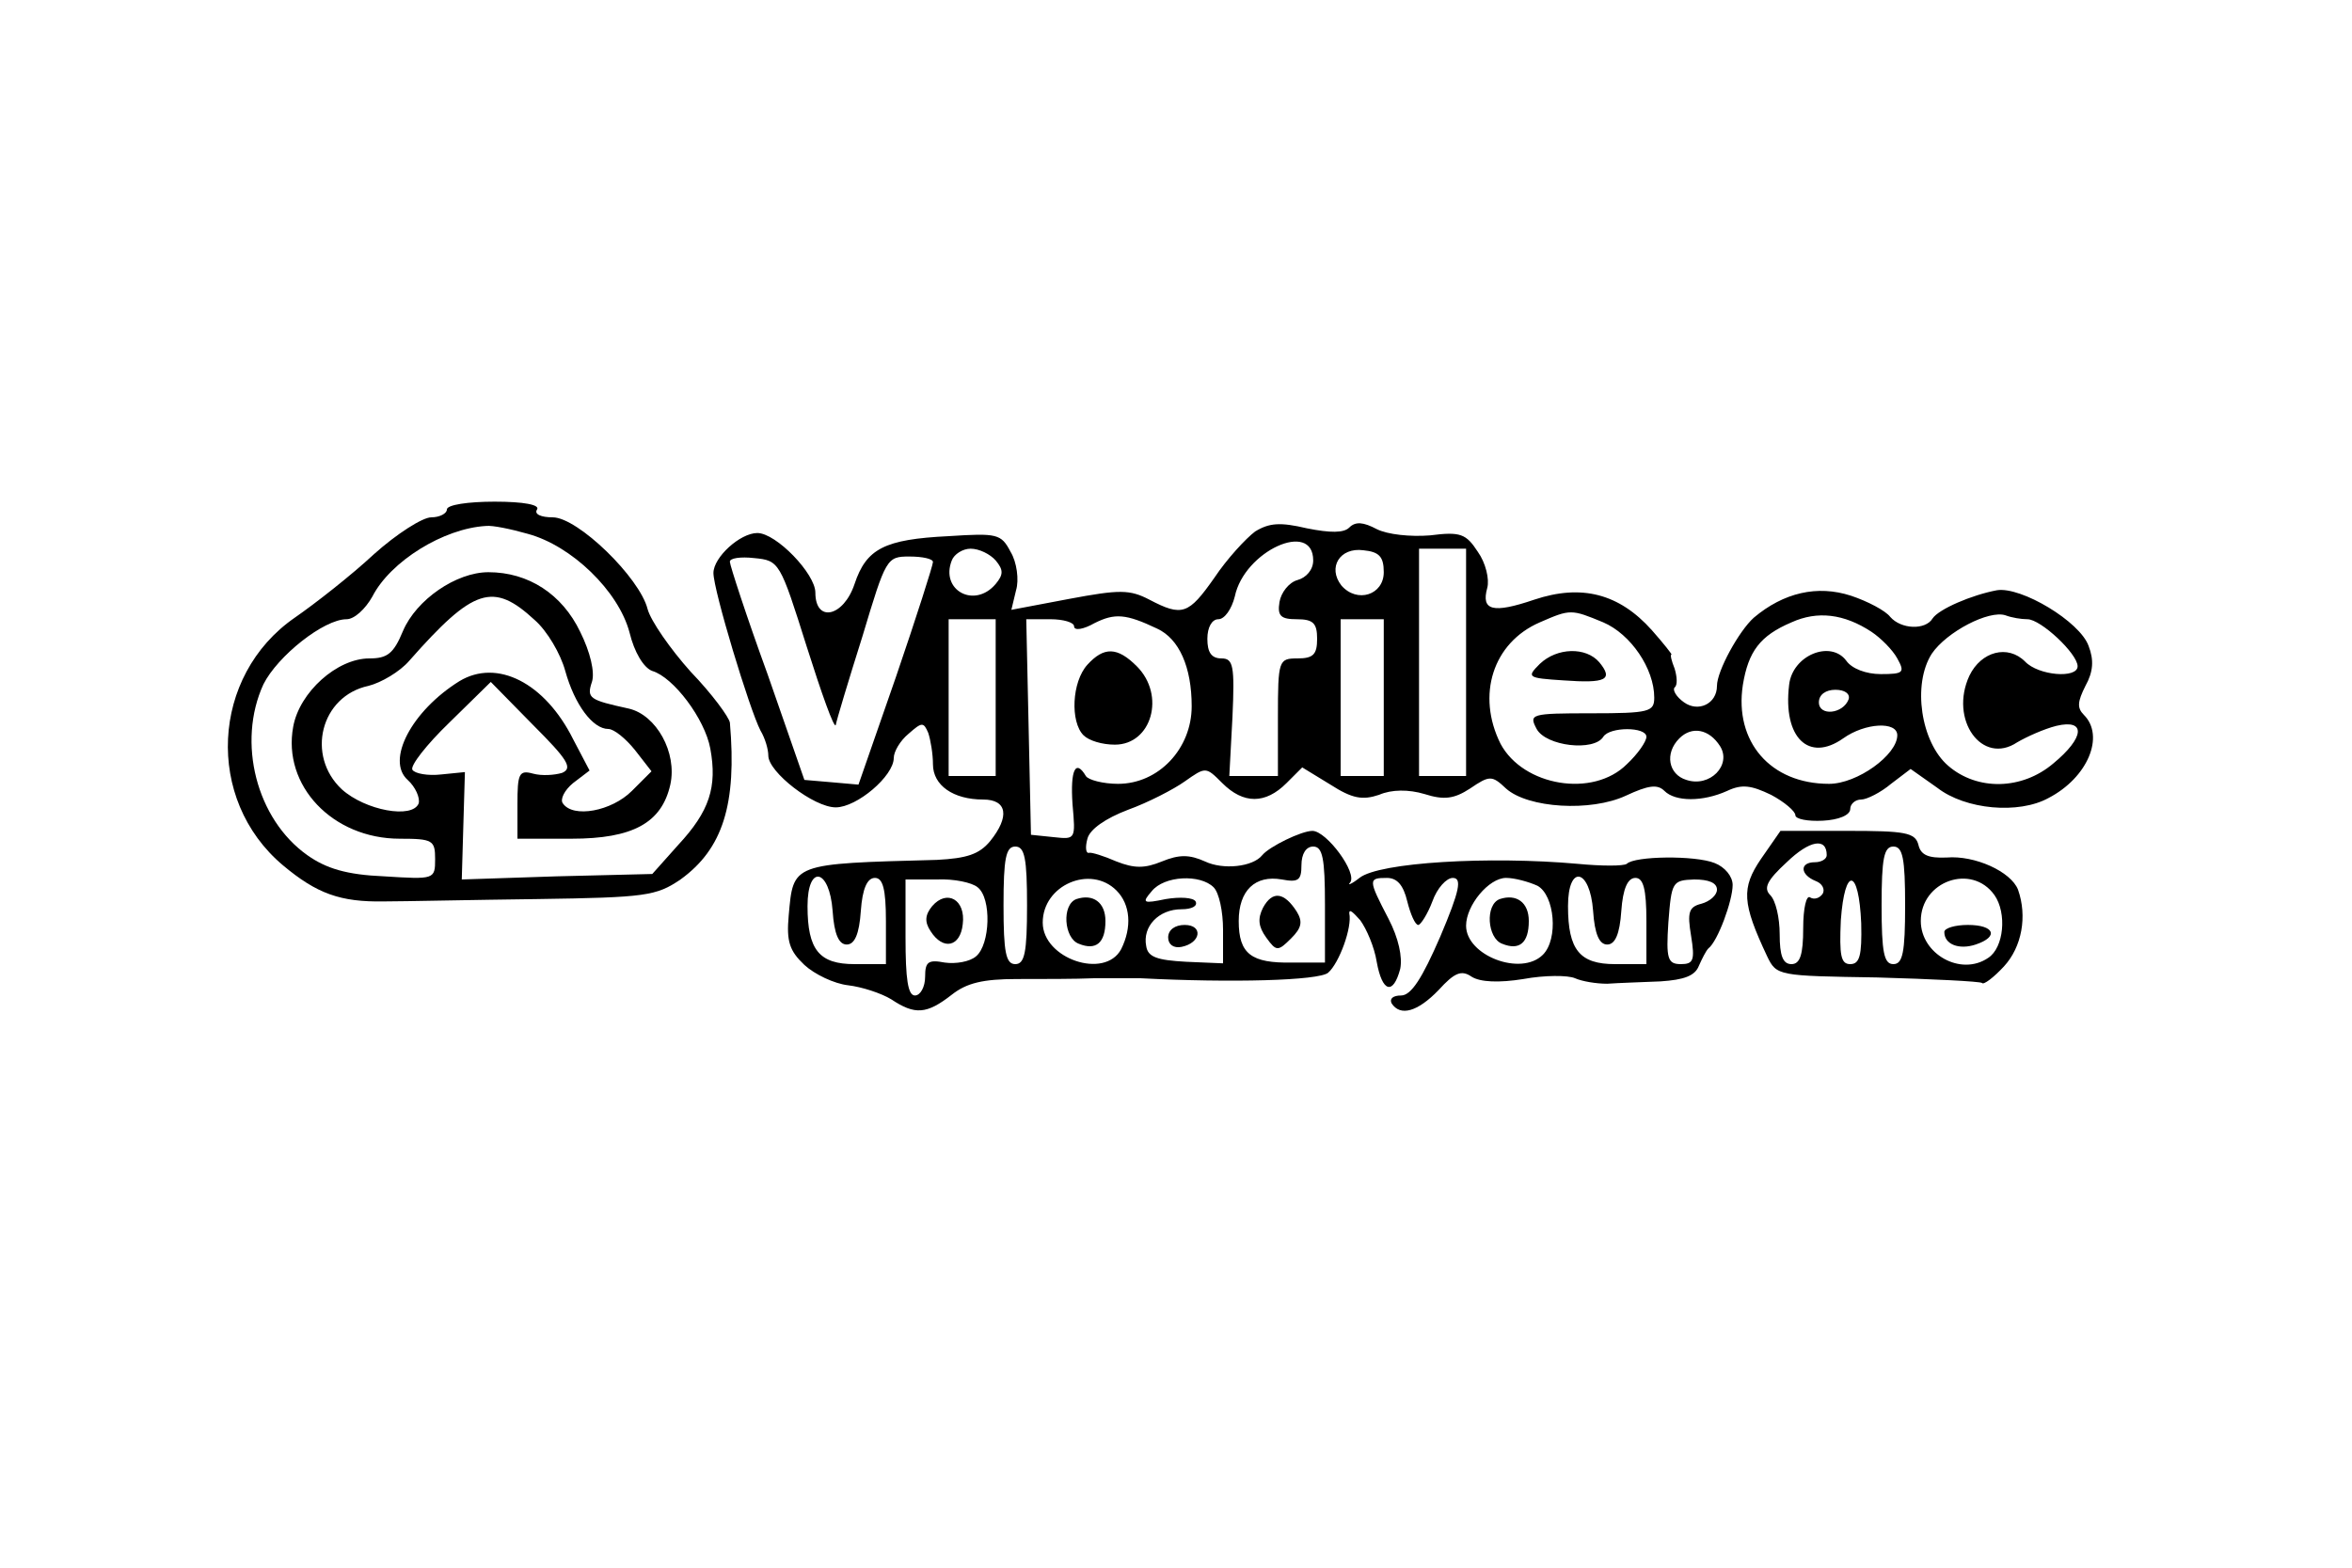
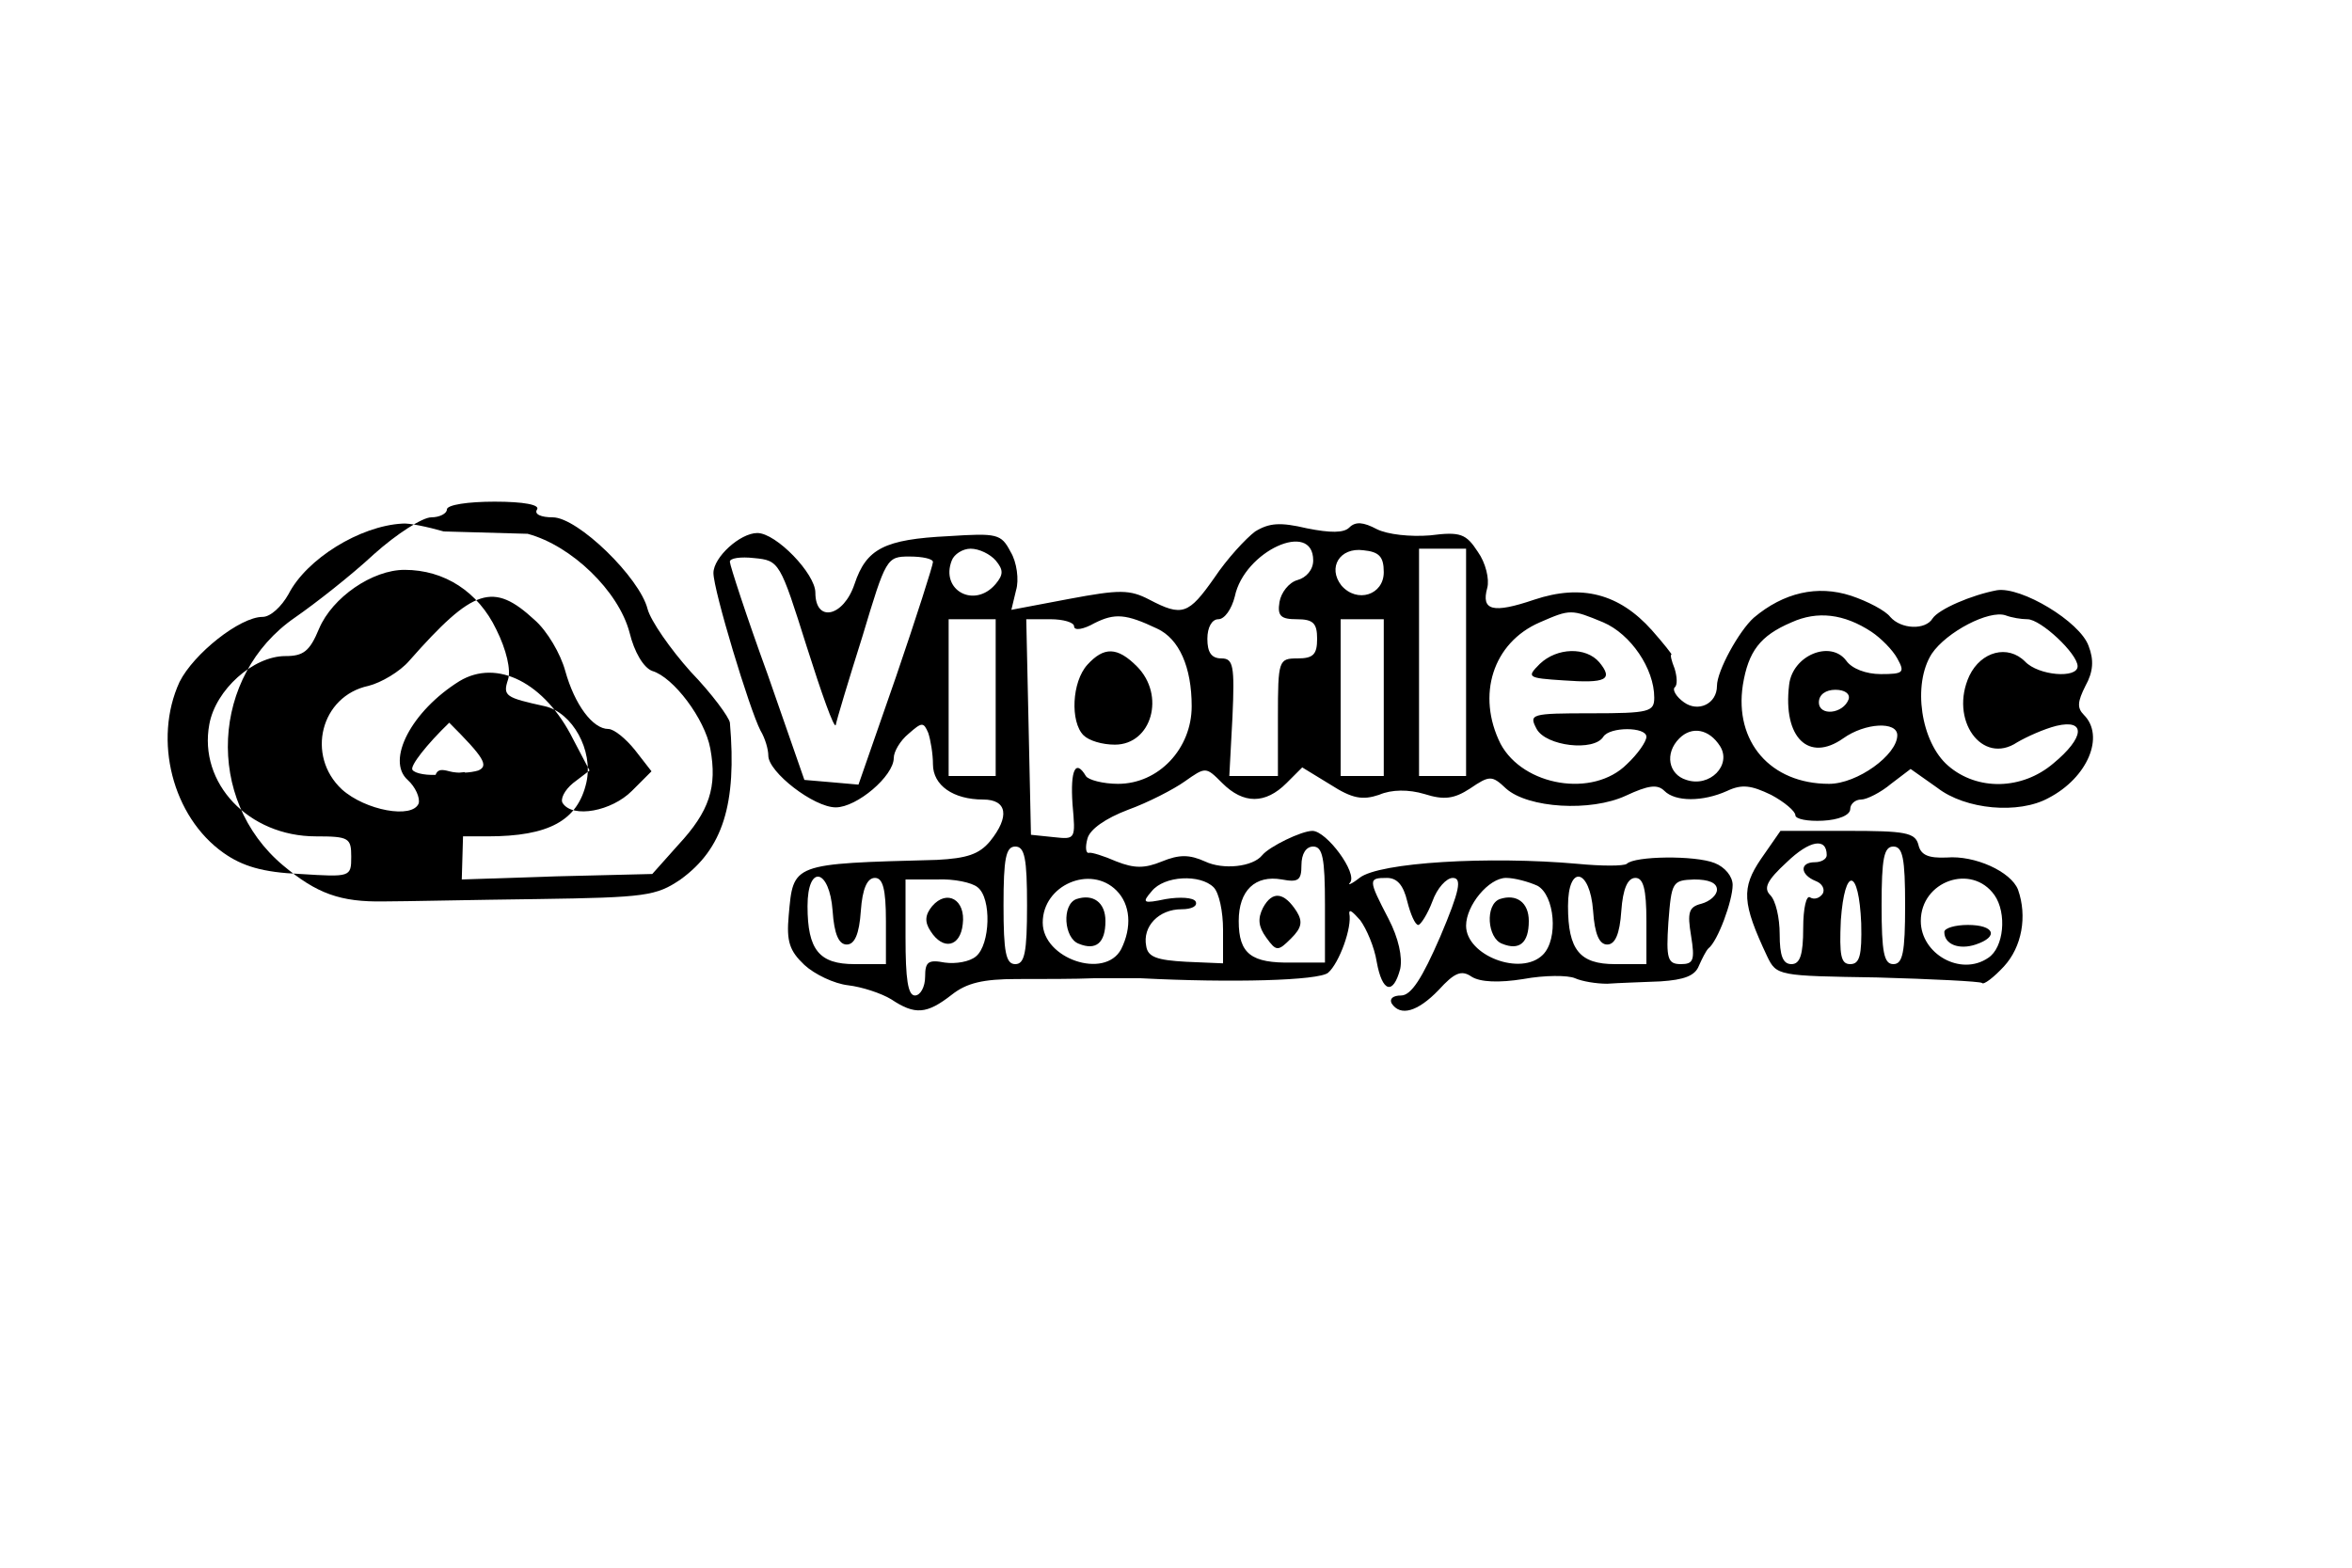
<svg xmlns="http://www.w3.org/2000/svg" version="1.0" width="300pt" height="200pt" viewBox="0 0 300 200" preserveAspectRatio="xMidYMid meet">
  <g transform="translate(0,200) scale(0.1,-0.1)" fill="#000000" stroke="none">
-     <path d="M570 1350 c0 -5 -9 -10 -20 -10 -11 0 -44 -21 -73 -47 -29 -27 -75 -63 -101 -81 -107 -74 -115 -232 -15 -316 43 -36 73 -47 129 -46 25 0 113 2 195 3 139 2 152 4 183 25 54 39 72 96 63 200 -1 7 -23 37 -50 65 -26 29 -51 65 -55 80 -10 40 -89 117 -121 117 -15 0 -24 4 -20 10 4 6 -17 10 -54 10 -34 0 -61 -4 -61 -10z m103 -31 c56 -15 116 -73 130 -126 6 -25 18 -45 29 -49 27 -8 67 -61 74 -99 9 -49 -1 -80 -41 -123 l-33 -37 -122 -3 -121 -4 2 69 2 68 -30 -3 c-17 -2 -34 1 -37 6 -3 5 18 32 47 60 l53 52 54 -55 c44 -44 51 -55 37 -61 -10 -3 -26 -4 -37 -1 -18 5 -20 0 -20 -39 l0 -44 69 0 c78 0 115 20 126 69 9 41 -18 89 -53 97 -50 11 -54 13 -47 34 4 12 -2 38 -15 64 -23 48 -66 76 -117 76 -41 0 -92 -35 -109 -75 -12 -29 -20 -35 -43 -35 -41 0 -89 -43 -97 -87 -14 -75 50 -143 136 -143 42 0 45 -2 45 -26 0 -26 -1 -26 -65 -22 -48 2 -74 10 -98 27 -65 46 -90 144 -56 218 18 36 77 83 106 83 10 0 24 13 33 29 23 45 91 87 145 90 8 1 32 -4 53 -10z m9 -110 c16 -14 33 -43 39 -65 12 -43 35 -74 55 -74 7 0 22 -12 34 -27 l21 -27 -25 -25 c-26 -26 -75 -35 -88 -16 -4 5 2 17 13 26 l21 16 -21 40 c-36 72 -97 103 -145 74 -61 -38 -94 -101 -66 -126 10 -9 16 -23 14 -30 -8 -20 -68 -9 -98 18 -46 43 -27 119 34 132 16 4 40 18 52 32 82 93 107 101 160 52z" />
+     <path d="M570 1350 c0 -5 -9 -10 -20 -10 -11 0 -44 -21 -73 -47 -29 -27 -75 -63 -101 -81 -107 -74 -115 -232 -15 -316 43 -36 73 -47 129 -46 25 0 113 2 195 3 139 2 152 4 183 25 54 39 72 96 63 200 -1 7 -23 37 -50 65 -26 29 -51 65 -55 80 -10 40 -89 117 -121 117 -15 0 -24 4 -20 10 4 6 -17 10 -54 10 -34 0 -61 -4 -61 -10z m103 -31 c56 -15 116 -73 130 -126 6 -25 18 -45 29 -49 27 -8 67 -61 74 -99 9 -49 -1 -80 -41 -123 l-33 -37 -122 -3 -121 -4 2 69 2 68 -30 -3 c-17 -2 -34 1 -37 6 -3 5 18 32 47 60 c44 -44 51 -55 37 -61 -10 -3 -26 -4 -37 -1 -18 5 -20 0 -20 -39 l0 -44 69 0 c78 0 115 20 126 69 9 41 -18 89 -53 97 -50 11 -54 13 -47 34 4 12 -2 38 -15 64 -23 48 -66 76 -117 76 -41 0 -92 -35 -109 -75 -12 -29 -20 -35 -43 -35 -41 0 -89 -43 -97 -87 -14 -75 50 -143 136 -143 42 0 45 -2 45 -26 0 -26 -1 -26 -65 -22 -48 2 -74 10 -98 27 -65 46 -90 144 -56 218 18 36 77 83 106 83 10 0 24 13 33 29 23 45 91 87 145 90 8 1 32 -4 53 -10z m9 -110 c16 -14 33 -43 39 -65 12 -43 35 -74 55 -74 7 0 22 -12 34 -27 l21 -27 -25 -25 c-26 -26 -75 -35 -88 -16 -4 5 2 17 13 26 l21 16 -21 40 c-36 72 -97 103 -145 74 -61 -38 -94 -101 -66 -126 10 -9 16 -23 14 -30 -8 -20 -68 -9 -98 18 -46 43 -27 119 34 132 16 4 40 18 52 32 82 93 107 101 160 52z" />
    <path d="M1601 1322 c-12 -9 -36 -35 -52 -59 -33 -47 -41 -50 -83 -28 -25 13 -38 13 -102 1 l-74 -14 6 25 c4 13 1 36 -7 49 -12 23 -17 24 -79 20 -82 -4 -105 -16 -120 -61 -14 -42 -50 -50 -50 -11 0 24 -50 76 -74 76 -22 0 -56 -31 -56 -51 0 -22 46 -174 60 -201 6 -10 10 -24 10 -32 0 -21 58 -66 86 -66 27 0 74 40 74 63 0 8 8 22 19 31 17 15 19 15 25 1 3 -9 6 -27 6 -40 0 -27 26 -45 64 -45 31 0 34 -22 9 -53 -14 -17 -30 -22 -68 -24 -186 -5 -183 -4 -189 -71 -3 -33 1 -45 20 -63 13 -12 38 -24 56 -26 17 -2 42 -10 55 -18 30 -20 45 -19 77 6 19 15 40 20 83 20 32 0 76 0 98 1 22 0 49 0 60 0 116 -6 227 -3 239 7 14 12 31 58 27 76 0 6 5 1 14 -9 8 -11 18 -34 21 -53 7 -39 21 -43 30 -9 3 15 -2 39 -15 64 -26 50 -26 52 -2 52 13 0 21 -9 26 -30 4 -16 10 -30 14 -30 3 0 12 14 18 30 6 17 18 30 26 30 12 0 9 -16 -16 -75 -23 -53 -37 -75 -50 -75 -10 0 -15 -4 -12 -10 11 -17 33 -11 60 17 20 22 29 26 42 17 11 -7 35 -8 66 -3 27 5 57 5 66 1 9 -4 27 -7 41 -7 14 1 44 2 68 3 30 2 44 7 49 20 4 9 9 19 12 22 12 9 31 61 31 81 0 11 -10 23 -23 28 -25 10 -102 9 -112 -1 -4 -3 -32 -3 -63 0 -112 10 -253 2 -278 -18 -10 -8 -16 -10 -12 -6 10 12 -30 66 -48 66 -14 0 -55 -20 -64 -31 -12 -15 -50 -19 -73 -8 -20 9 -33 9 -55 0 -22 -9 -35 -9 -58 0 -16 7 -32 12 -35 11 -4 -1 -5 7 -2 18 3 12 23 26 52 37 25 9 58 26 72 36 27 19 27 19 48 -2 27 -27 55 -27 82 0 l20 20 36 -22 c28 -18 41 -20 62 -13 16 7 38 7 58 1 25 -8 38 -6 58 7 25 17 28 17 46 0 28 -25 108 -30 153 -9 28 13 40 15 49 6 14 -14 49 -14 80 0 19 9 31 7 56 -5 17 -9 31 -21 31 -26 0 -5 16 -8 35 -7 20 1 35 7 35 15 0 6 6 12 14 12 7 0 25 9 38 20 l25 19 34 -24 c36 -28 104 -34 142 -13 50 26 72 79 45 106 -9 9 -8 17 2 37 10 18 11 33 4 51 -11 31 -86 76 -117 71 -32 -6 -74 -24 -82 -36 -9 -15 -40 -14 -54 2 -6 8 -29 20 -50 27 -43 14 -86 4 -124 -28 -19 -17 -47 -68 -47 -87 0 -23 -24 -34 -42 -21 -10 7 -15 16 -12 19 4 3 3 14 0 24 -4 10 -6 18 -4 18 1 0 -10 14 -25 31 -42 47 -90 59 -150 39 -53 -18 -68 -14 -60 15 3 11 -2 32 -12 46 -15 23 -22 26 -61 21 -25 -2 -54 1 -68 8 -17 9 -27 10 -35 2 -7 -7 -24 -7 -54 -1 -34 8 -48 7 -66 -4z m74 -37 c0 -12 -9 -22 -20 -25 -11 -3 -21 -16 -23 -28 -3 -18 2 -22 22 -22 21 0 26 -5 26 -25 0 -20 -5 -25 -25 -25 -24 0 -25 -2 -25 -75 l0 -75 -31 0 -31 0 4 75 c3 66 1 75 -14 75 -13 0 -18 8 -18 25 0 15 6 25 14 25 8 0 17 13 21 29 12 58 100 98 100 46z m-405 0 c10 -12 10 -18 0 -30 -27 -32 -71 -8 -56 30 3 8 14 15 24 15 11 0 25 -7 32 -15z m495 -15 c0 -29 -34 -40 -54 -17 -18 23 -2 49 28 45 20 -2 26 -8 26 -28z m105 -115 l0 -145 -30 0 -30 0 0 145 0 145 30 0 30 0 0 -145z m-841 20 c19 -60 35 -105 37 -100 1 6 16 56 34 113 30 100 31 102 60 102 17 0 30 -3 30 -7 0 -4 -21 -70 -47 -146 l-48 -138 -34 3 -35 3 -47 135 c-27 74 -48 139 -48 143 -1 5 14 7 31 5 32 -3 33 -5 67 -113z m447 23 c28 -13 44 -49 44 -99 0 -54 -42 -99 -94 -99 -19 0 -38 5 -41 10 -13 22 -20 8 -17 -36 4 -45 4 -45 -24 -42 l-29 3 -3 138 -3 137 31 0 c16 0 30 -4 30 -9 0 -6 12 -4 26 4 26 13 40 12 80 -7z m569 8 c35 -15 65 -59 65 -96 0 -18 -6 -20 -80 -20 -78 0 -80 -1 -70 -20 12 -22 73 -29 85 -10 8 13 55 13 55 0 0 -6 -11 -22 -25 -35 -43 -43 -132 -28 -161 26 -31 62 -10 129 50 155 39 17 40 17 81 0z m342 -12 c12 -8 27 -23 33 -34 10 -18 8 -20 -21 -20 -19 0 -37 7 -44 17 -20 27 -69 7 -73 -31 -8 -67 25 -99 69 -68 28 20 69 22 69 4 0 -25 -51 -62 -87 -62 -75 0 -121 54 -110 126 7 43 22 63 62 80 33 15 67 11 102 -12z m199 16 c17 0 64 -44 64 -60 0 -16 -50 -12 -67 6 -22 22 -56 13 -71 -18 -26 -56 16 -115 61 -85 12 7 34 17 50 21 38 9 36 -15 -4 -48 -40 -34 -97 -35 -134 -3 -35 30 -46 104 -21 143 19 28 73 56 94 49 8 -3 20 -5 28 -5z m-1316 -100 l0 -100 -30 0 -30 0 0 100 0 100 30 0 30 0 0 -100z m495 0 l0 -100 -27 0 -28 0 0 100 0 100 28 0 27 0 0 -100z m593 -2 c-7 -19 -38 -22 -38 -4 0 10 9 16 21 16 12 0 19 -5 17 -12z m-164 -60 c15 -24 -13 -53 -43 -43 -23 7 -28 34 -9 53 16 16 38 12 52 -10z m-884 -203 c0 -60 -3 -75 -15 -75 -12 0 -15 15 -15 75 0 60 3 75 15 75 12 0 15 -15 15 -75z m380 1 l0 -74 -42 0 c-52 -1 -68 11 -68 53 0 39 21 59 55 53 21 -4 25 -1 25 18 0 15 6 24 15 24 12 0 15 -15 15 -74z m-628 -8 c2 -30 8 -43 18 -43 10 0 16 13 18 43 2 28 8 42 18 42 10 0 14 -14 14 -55 l0 -55 -40 0 c-45 0 -60 18 -60 74 0 54 28 48 32 -6z m185 30 c18 -14 16 -73 -2 -88 -8 -7 -26 -10 -40 -8 -21 4 -25 1 -25 -18 0 -13 -6 -24 -13 -24 -9 0 -12 21 -12 74 l0 74 40 0 c22 1 45 -4 52 -10z m177 -4 c18 -18 20 -47 6 -75 -21 -39 -100 -12 -100 34 0 48 61 74 94 41z m124 4 c7 -7 12 -31 12 -54 l0 -43 -47 2 c-37 2 -49 6 -51 20 -5 25 16 47 45 47 13 0 21 4 18 10 -3 5 -20 6 -38 3 -29 -6 -31 -5 -18 10 16 20 62 22 79 5z m413 2 c22 -12 27 -68 7 -88 -28 -28 -98 -1 -98 37 0 26 29 61 51 61 11 0 29 -5 40 -10z m71 -32 c2 -30 8 -43 18 -43 10 0 16 13 18 43 2 28 8 42 18 42 10 0 14 -14 14 -55 l0 -55 -40 0 c-45 0 -60 18 -60 74 0 54 28 48 32 -6z m158 27 c0 -7 -9 -15 -20 -18 -16 -4 -18 -11 -13 -41 5 -31 3 -36 -13 -36 -17 0 -19 7 -16 53 4 52 5 54 33 55 18 0 29 -4 29 -13z" />
    <path d="M1387 1152 c-20 -22 -22 -73 -5 -90 7 -7 24 -12 40 -12 47 0 65 63 28 100 -25 25 -42 25 -63 2z" />
    <path d="M1964 1153 c-17 -17 -16 -18 30 -21 55 -4 64 1 46 23 -17 20 -54 19 -76 -2z" />
    <path d="M1611 842 c-7 -14 -6 -24 4 -38 13 -18 15 -18 32 -1 13 13 15 21 7 34 -16 25 -31 27 -43 5z" />
    <path d="M1189 844 c-9 -11 -10 -20 -2 -32 16 -25 38 -20 41 9 4 31 -20 45 -39 23z" />
    <path d="M1373 853 c-19 -7 -16 -50 3 -57 22 -9 34 1 34 29 0 24 -16 35 -37 28z" />
-     <path d="M1490 804 c0 -9 7 -14 17 -12 25 5 28 28 4 28 -12 0 -21 -6 -21 -16z" />
    <path d="M1913 853 c-19 -7 -16 -50 3 -57 22 -9 34 1 34 29 0 24 -16 35 -37 28z" />
    <path d="M2246 904 c-25 -37 -24 -56 8 -124 12 -25 14 -25 140 -27 71 -2 131 -5 134 -7 2 -3 15 7 28 21 23 25 30 64 18 98 -9 23 -55 44 -91 41 -23 -1 -33 3 -36 16 -4 16 -17 18 -91 18 l-85 0 -25 -36z m84 5 c0 -5 -7 -9 -15 -9 -20 0 -19 -16 1 -24 8 -3 12 -10 9 -16 -4 -6 -11 -8 -16 -5 -5 4 -9 -14 -9 -39 0 -34 -4 -46 -15 -46 -11 0 -15 11 -15 38 0 21 -5 43 -12 50 -9 9 -4 19 21 42 29 28 51 32 51 9z m100 -64 c0 -60 -3 -75 -15 -75 -12 0 -15 15 -15 75 0 60 3 75 15 75 12 0 15 -15 15 -75z m-56 -23 c1 -41 -2 -52 -14 -52 -12 0 -14 11 -12 56 5 69 23 67 26 -4z m170 36 c16 -23 12 -67 -8 -80 -35 -24 -86 5 -86 47 0 51 65 74 94 33z" />
    <path d="M2480 811 c0 -16 19 -23 40 -16 30 10 24 25 -10 25 -16 0 -30 -4 -30 -9z" />
  </g>
</svg>